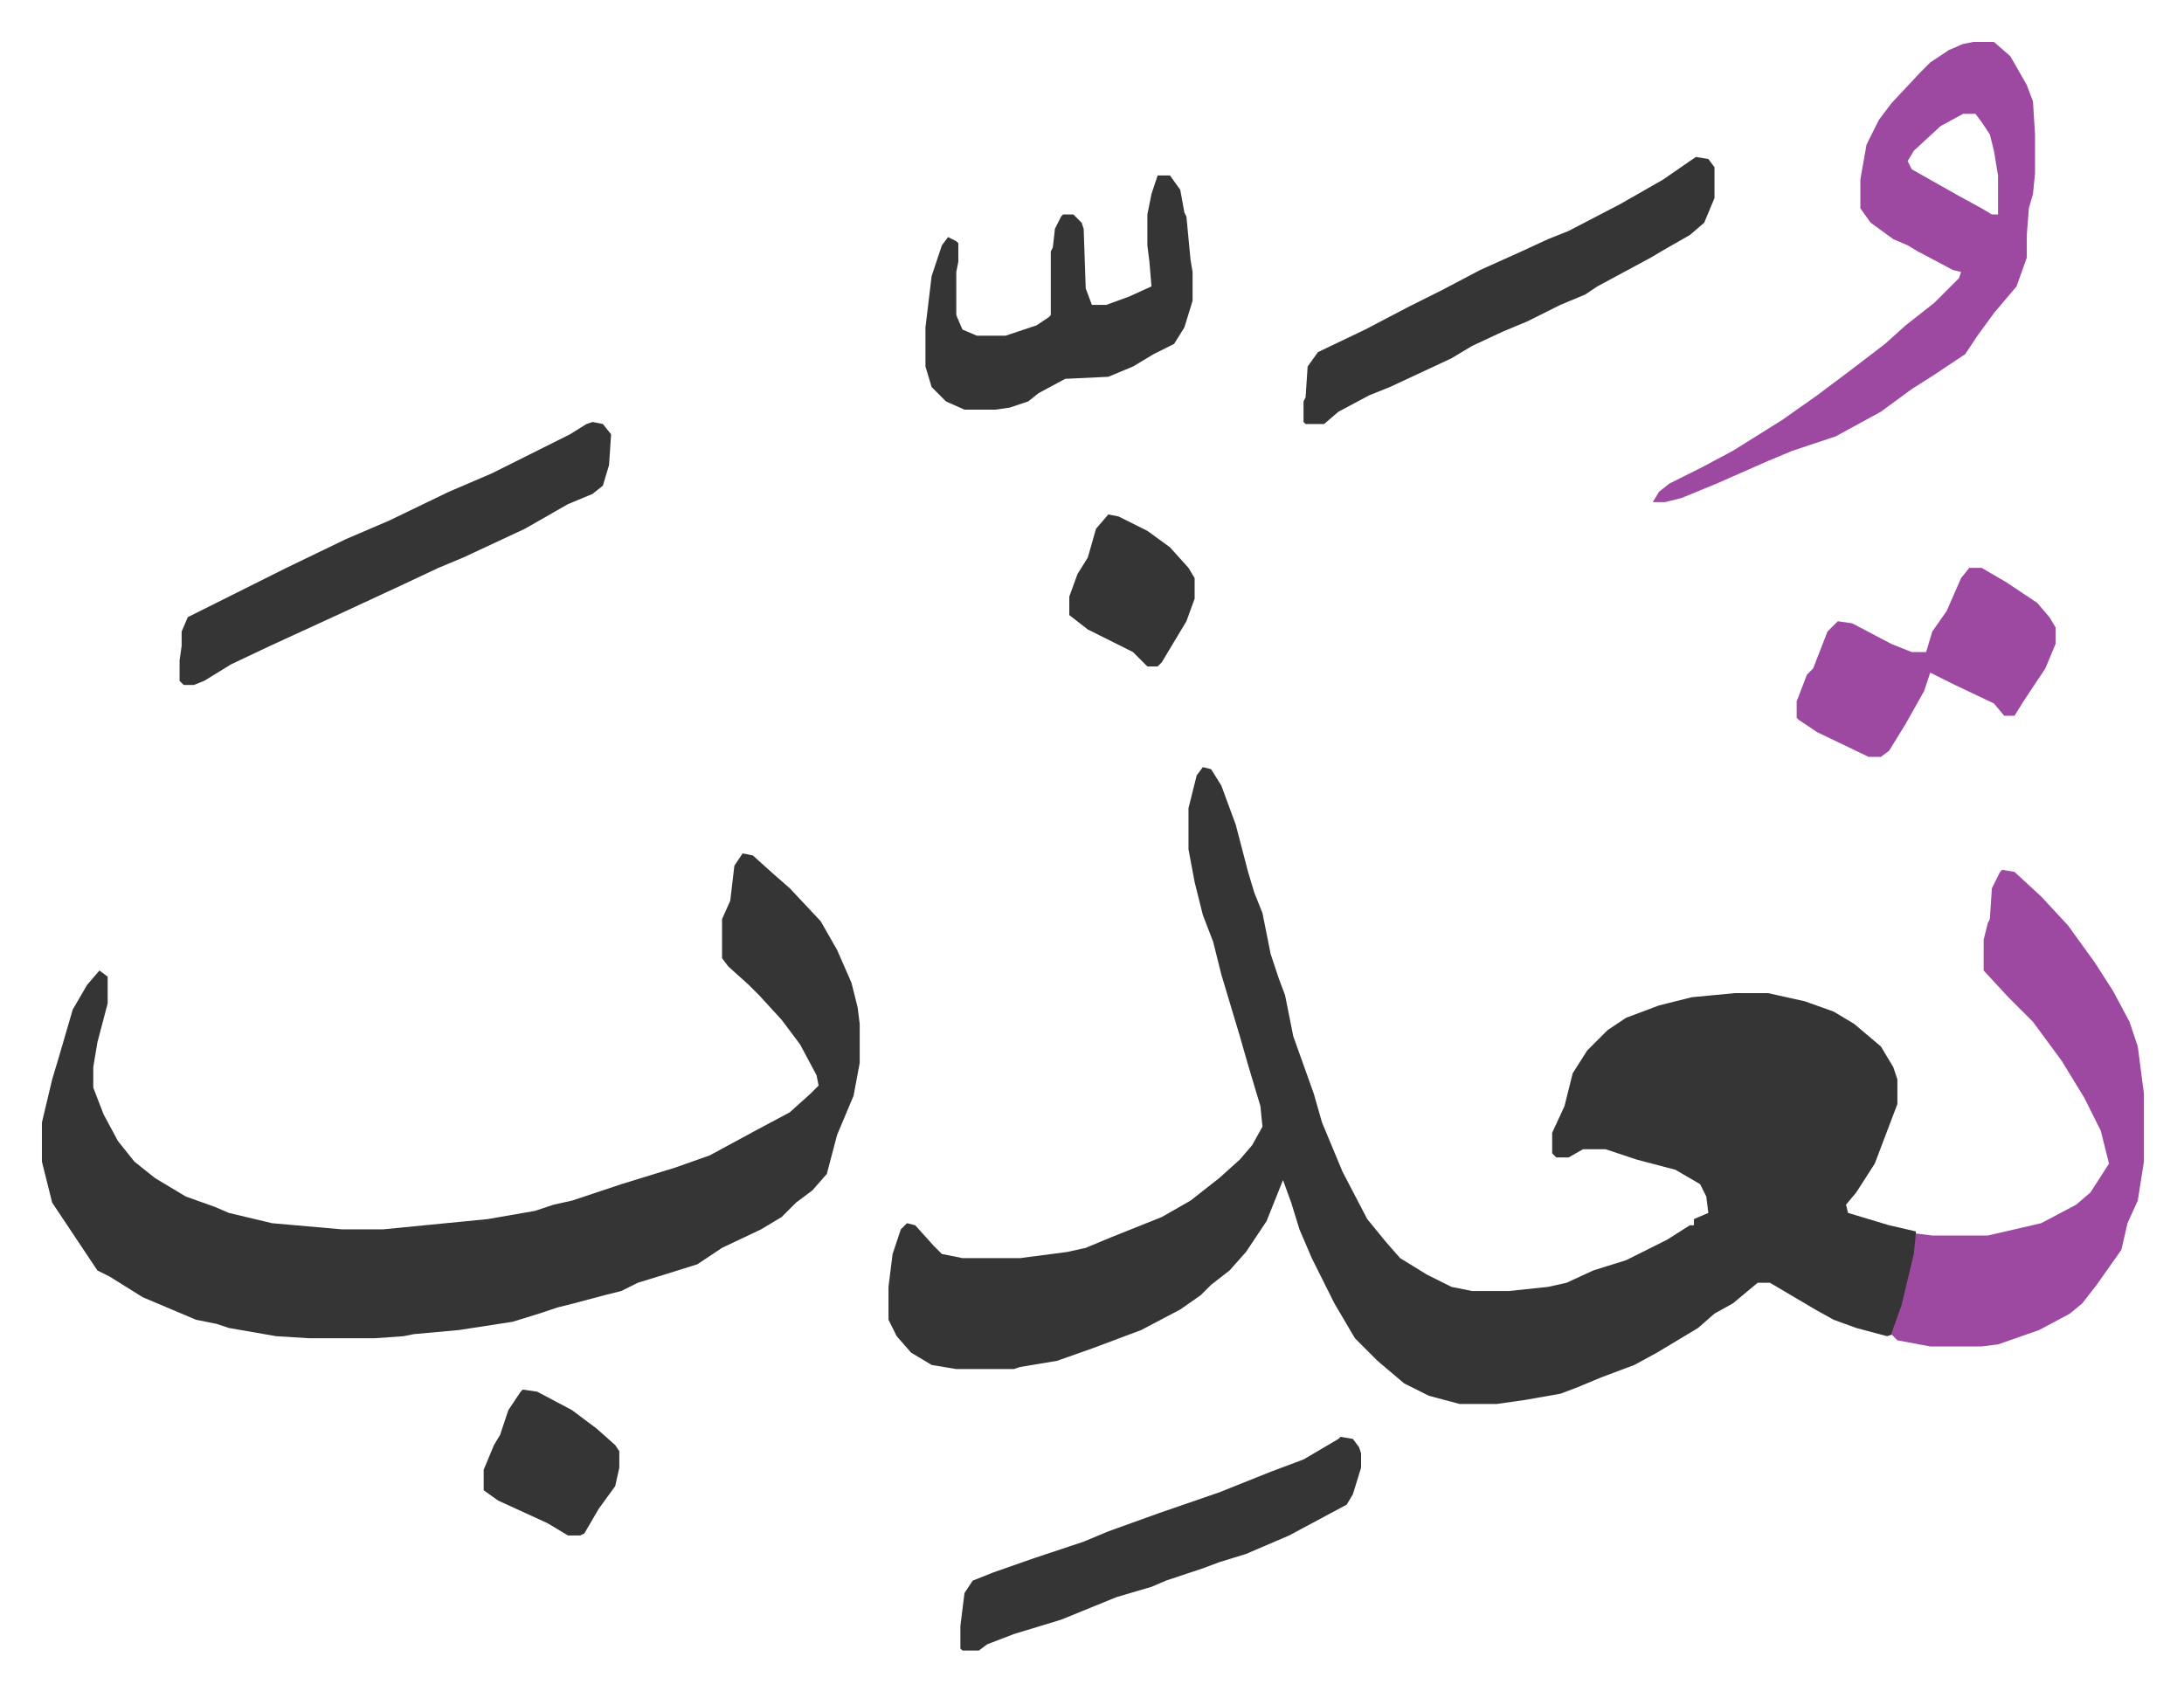
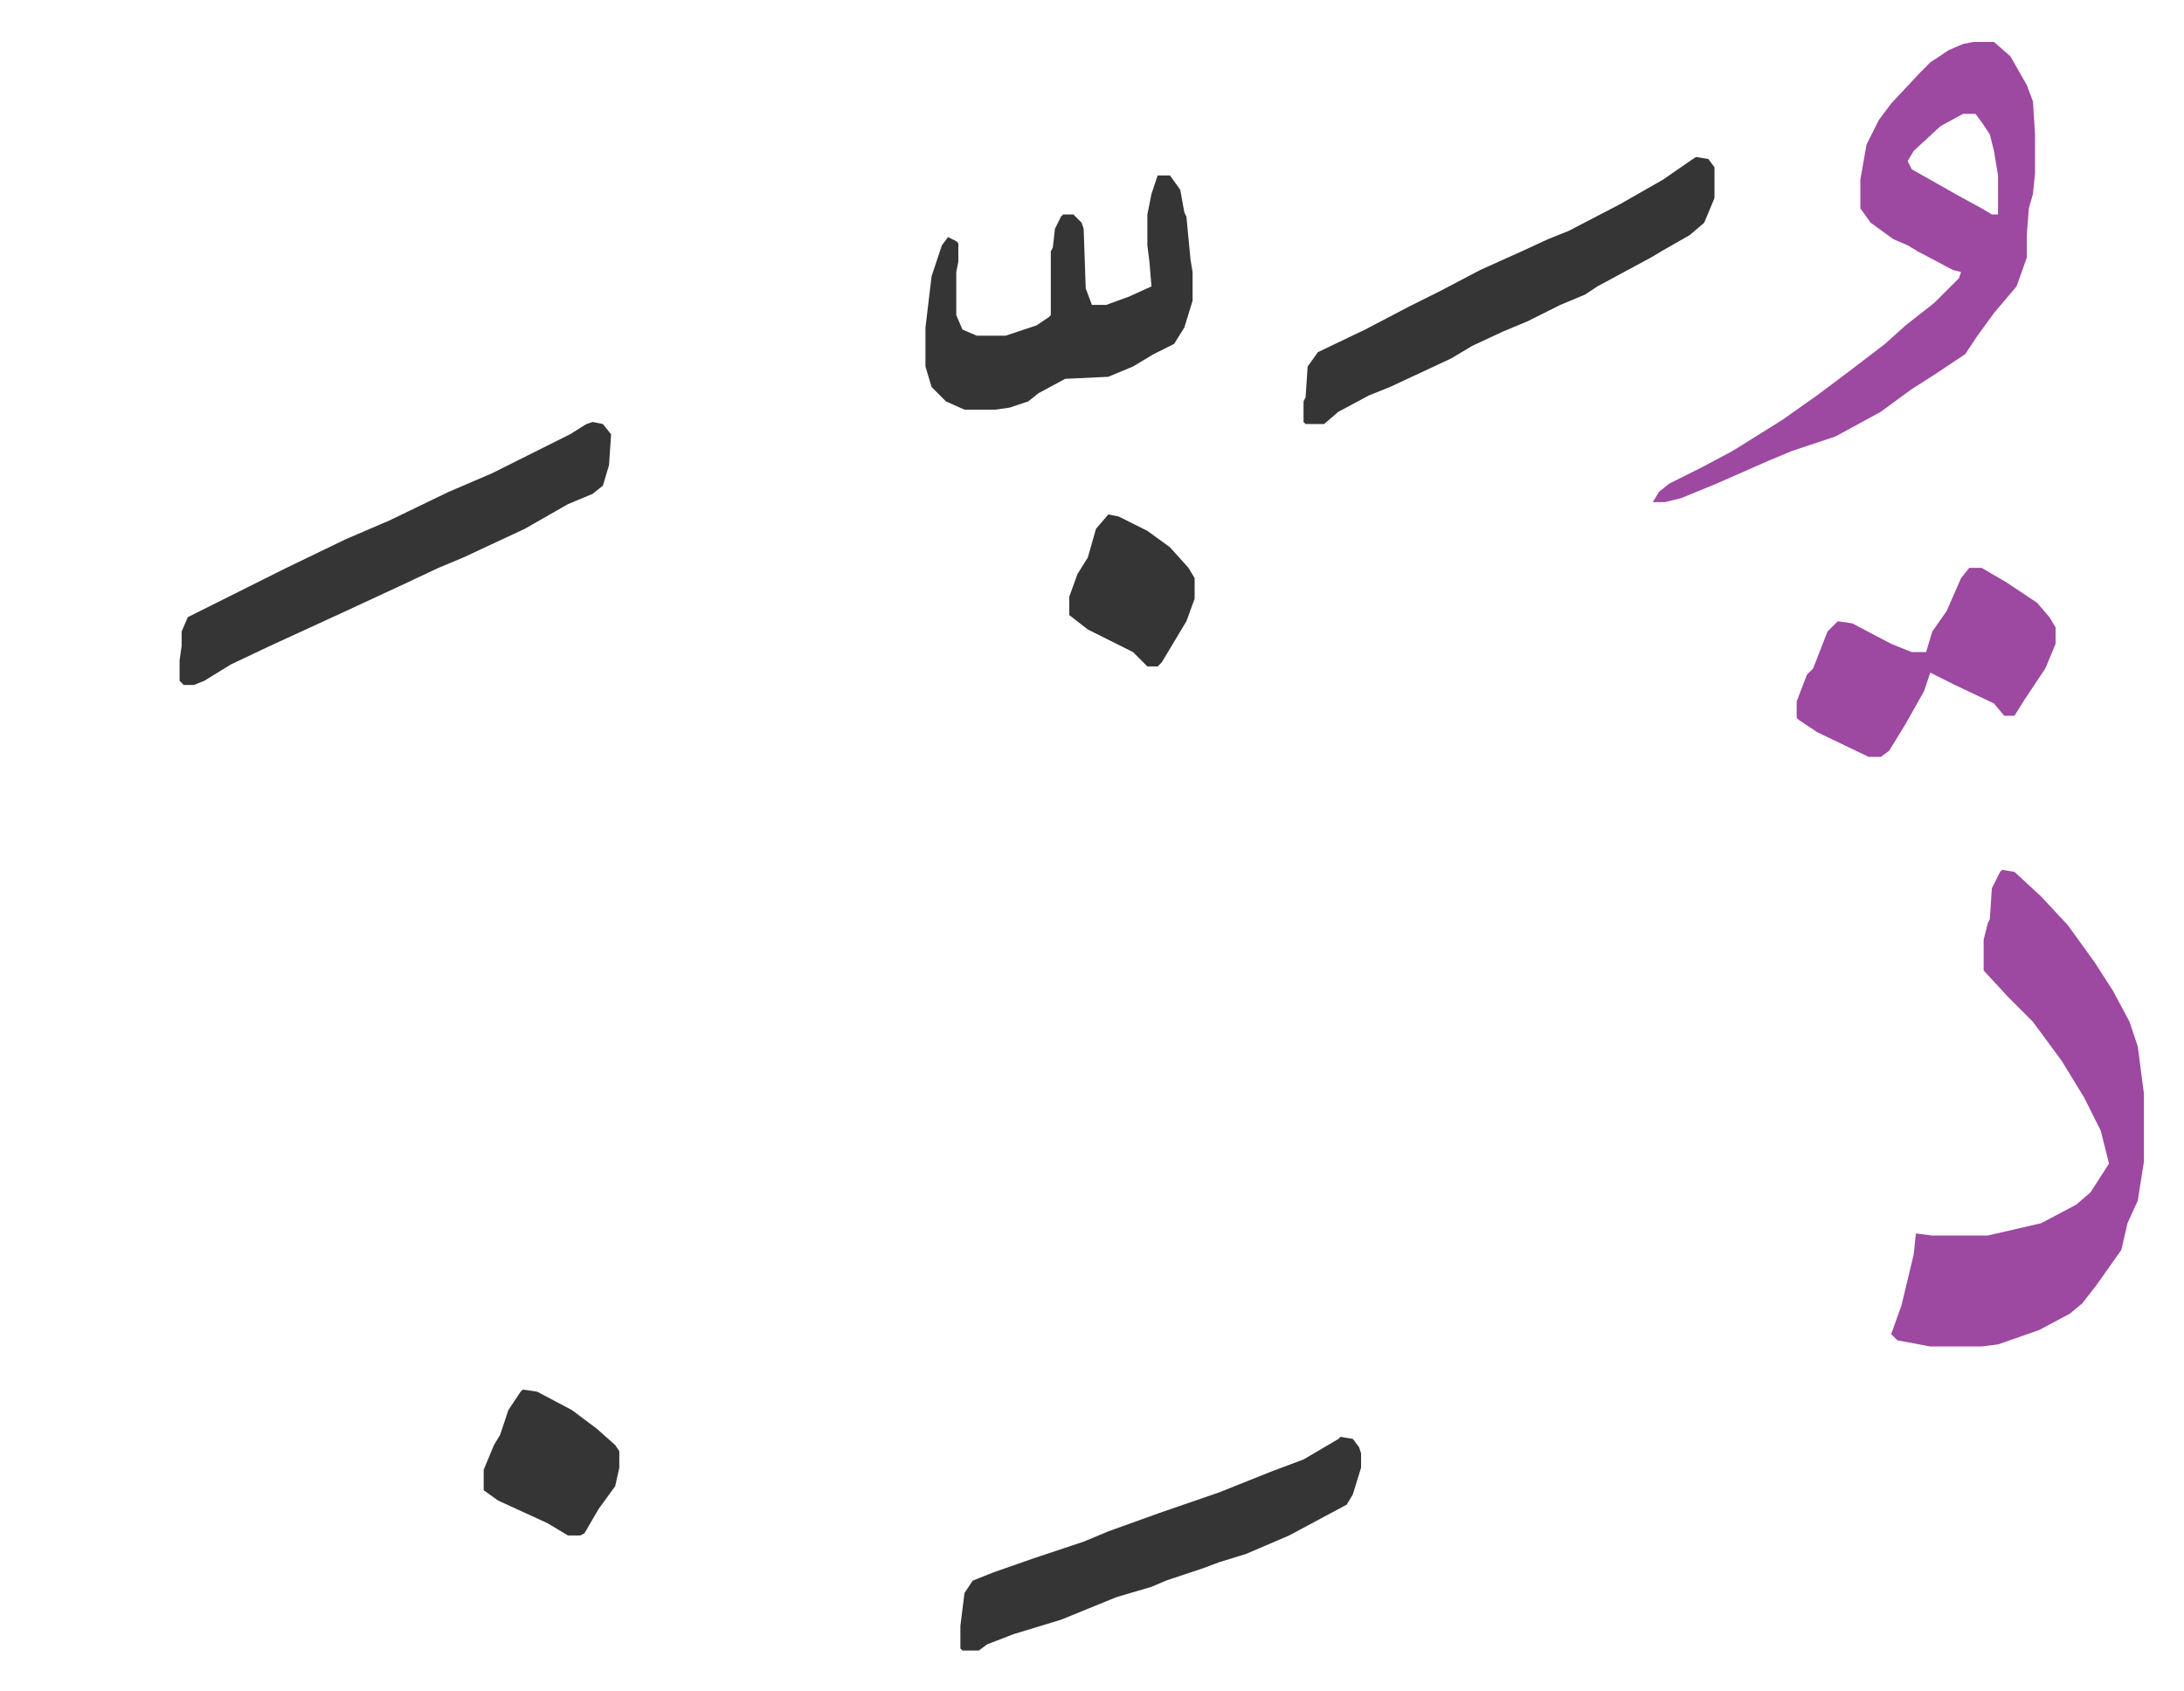
<svg xmlns="http://www.w3.org/2000/svg" viewBox="-20.4 323.6 1062.9 822.9">
-   <path fill="#353535" id="rule_normal" d="m565 697 4 1 5 8 7 19 6 23 3 10 4 10 4 20 4 12 3 8 4 20 10 28 4 14 5 12 5 12 12 23 9 11 7 8 13 8 12 6 10 2h18l19-2 9-2 13-6 16-5 10-5 10-5 11-7h2v-3l7-3-1-8-3-6-12-7-19-5-15-5h-11l-7 4h-6l-2-2v-10l6-13 4-16 7-11 10-10 9-6 16-6 16-4 21-2h16l18 4 14 5 10 6 13 11 6 10 2 6v12l-11 29-9 14-5 6 1 4 20 6 13 3v11l-4 18-7 21-3 1-15-4-11-4-9-5-22-13h-6l-12 10-9 5-8 7-10 6-10 6-11 6-16 6-12 5-8 3-17 3-14 2h-18l-15-4-12-6-13-11-11-11-10-17-11-22-6-14-4-13-4-11-8 20-10 15-8 9-9 7-5 5-10 7-19 10-24 9-17 6-18 3-3 1h-28l-12-2-10-6-7-8-4-8v-16l2-16 4-12 3-3 4 1 9 10 4 4 10 2h28l23-3 9-2 12-5 25-10 14-8 14-11 10-9 6-7 5-9-1-10-6-20-4-14-9-30-4-16-5-13-4-16-3-16v-20l4-16zm-224 42 5 1 10 9 8 7 15 16 8 14 7 16 3 12 1 8v19l-3 16-8 19-5 19-7 8-8 6-7 7-10 6-19 9-12 8-16 5-13 4-8 4-8 2-15 4-8 2-9 3-13 4-26 4-22 2-5 1-14 1h-32l-16-1-23-4-6-2-10-2-26-11-16-10-6-3-18-27-4-6-5-20v-19l5-21 3-10 7-24 7-12 6-7 4 3v13l-5 19-2 12v10l5 13 7 13 8 10 10 8 15 9 14 5 7 3 21 5 34 3h20l51-5 23-4 9-3 9-2 24-8 13-4 13-4 17-6 24-13 15-8 10-9 4-4-1-5-8-15-9-12-11-12-5-5-10-9-3-4v-19l4-9 2-17z" />
  <path fill="#9d48a1" id="rule_ikhfa" d="m954 747 6 1 13 12 13 14 13 18 9 14 8 15 4 12 3 23v33l-3 19-5 11-3 13-12 17-7 9-6 5-15 8-20 7-8 1h-25l-16-3-3-3 5-14 6-25 1-10 8 1h27l26-6 17-9 7-6 9-14-4-16-8-16-11-18-14-19-7-7-5-5-12-13v-15l2-8 1-2 1-15 4-8zm-14-403h10l8 7 8 14 3 8 1 16v19l-1 10-2 7-1 13v11l-5 14-11 13-8 11-6 9-15 10-11 7-15 11-22 12-21 7-12 5-25 11-17 7-8 2h-6l3-5 5-4 16-8 15-8 24-15 17-12 16-12 17-13 10-9 14-11 12-12 1-3-4-1-17-9-5-3-7-3-11-8-5-7v-14l3-17 6-12 6-8 14-15 5-5 9-6 7-3zm-5 35-11 6-13 12-3 5 2 4 23 13 11 6 5 3h3v-19l-2-12-2-8-4-6-3-4z" />
  <path fill="#353535" id="rule_normal" d="m268 529 5 1 4 5-1 15-3 10-5 4-12 5-21 12-30 14-12 5-17 8-28 13-37 17-19 9-13 8-5 2h-5l-2-2v-10l1-7v-7l3-7 16-8 16-8 16-8 29-14 21-9 29-14 21-9 38-19 8-5zm537-129 6 1 3 4v15l-5 12-7 6-14 8-5 3-26 14-6 4-12 5-16 8-12 5-15 7-10 6-30 14-10 4-15 8-7 6h-9l-1-1v-10l1-2 1-15 5-7 23-11 21-11 16-8 19-10 20-9 13-6 10-4 25-13 21-12 13-9zm-173 623 6 1 3 4 1 3v7l-4 13-3 5-28 15-21 9-13 4-8 3-18 6-7 3-17 5-27 11-23 7-13 5-4 3h-8l-1-1v-11l2-16 4-6 10-4 20-7 24-8 12-5 25-9 29-10 25-10 16-6 17-10zm-89-614h6l5 7 2 11 1 2 2 21 1 6v14l-4 13-5 8-10 5-10 6-12 5-21 1-13 7-5 4-9 3-7 1h-15l-9-4-7-7-3-10v-19l3-25 5-15 3-4 4 2 1 1v9l-1 5v21l3 7 7 3h14l15-5 6-4 1-1v-31l1-2 1-9 3-6 1-1h5l4 4 1 3 1 29 3 8h7l11-4 11-5-1-12-1-8v-15l2-10z" />
  <path fill="#9d48a1" id="rule_ikhfa" d="M938 600h6l12 7 15 10 6 7 3 5v8l-5 12-10 15-5 8h-5l-5-6-19-9-12-6-3 9-9 16-8 13-4 3h-6l-25-12-9-6-1-1v-8l5-13 3-3 7-18 5-5 7 1 19 10 10 4h7l3-10 7-10 7-16z" />
  <path fill="#353535" id="rule_normal" d="m234 1000 7 1 17 9 12 9 9 8 2 3v8l-2 9-8 11-7 12-2 1h-6l-10-6-24-11-7-5v-10l5-12 3-5 4-12 6-9zm285-426 5 1 14 7 11 8 9 10 3 5v10l-4 11-6 10-6 10-2 2h-5l-7-7-22-11-9-7v-9l4-11 5-8 4-14z" />
</svg>